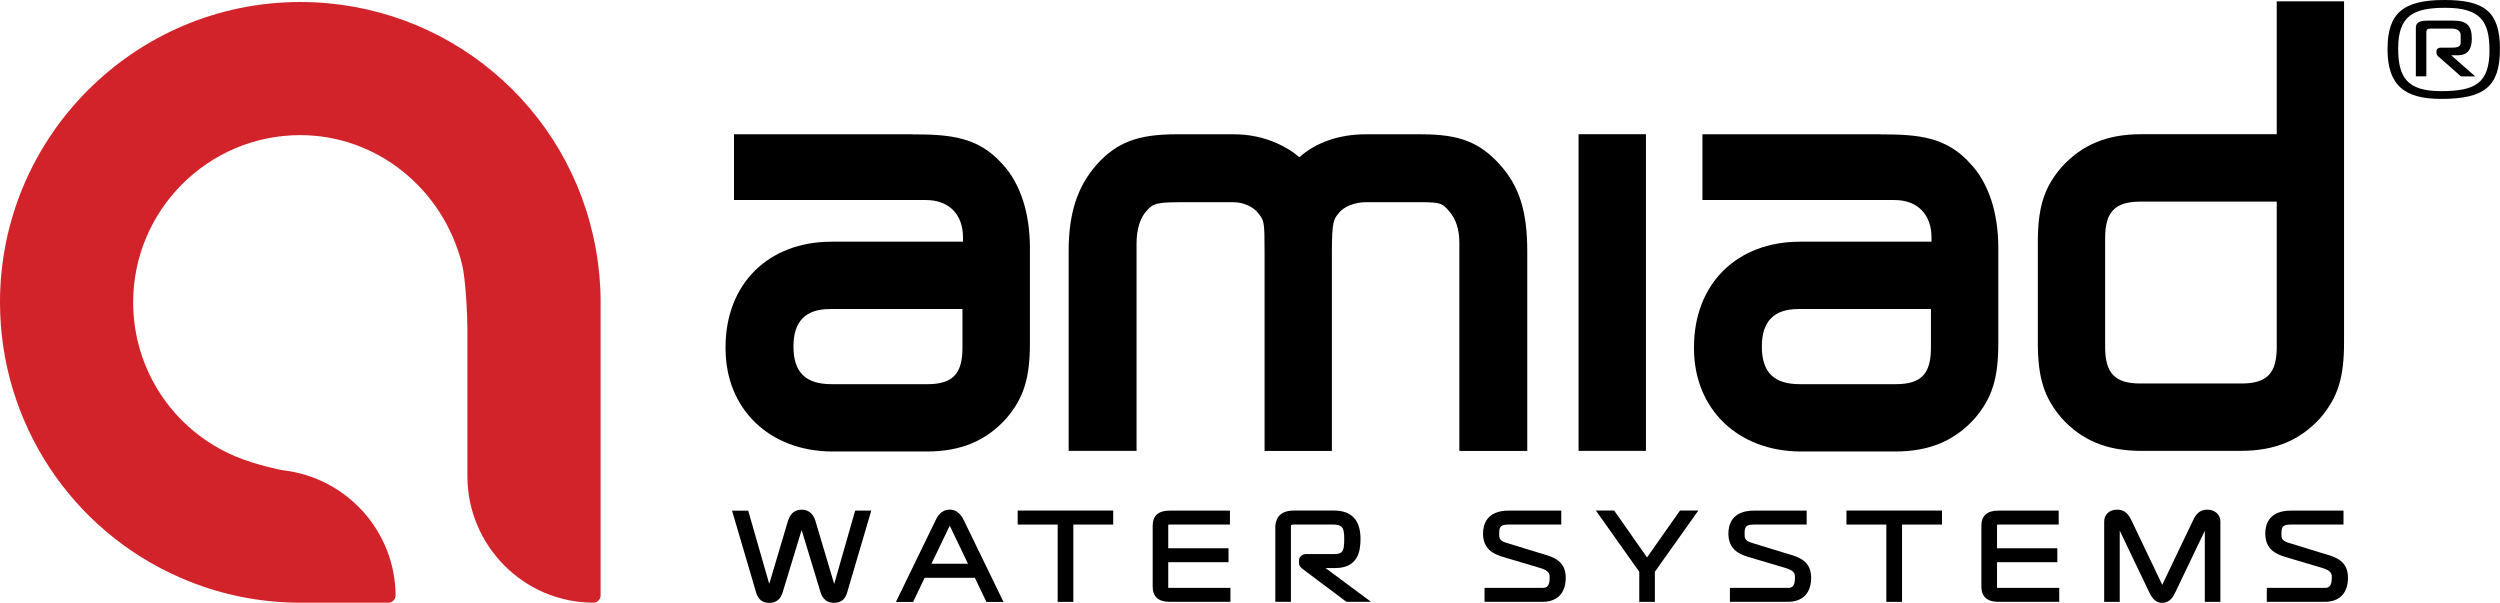
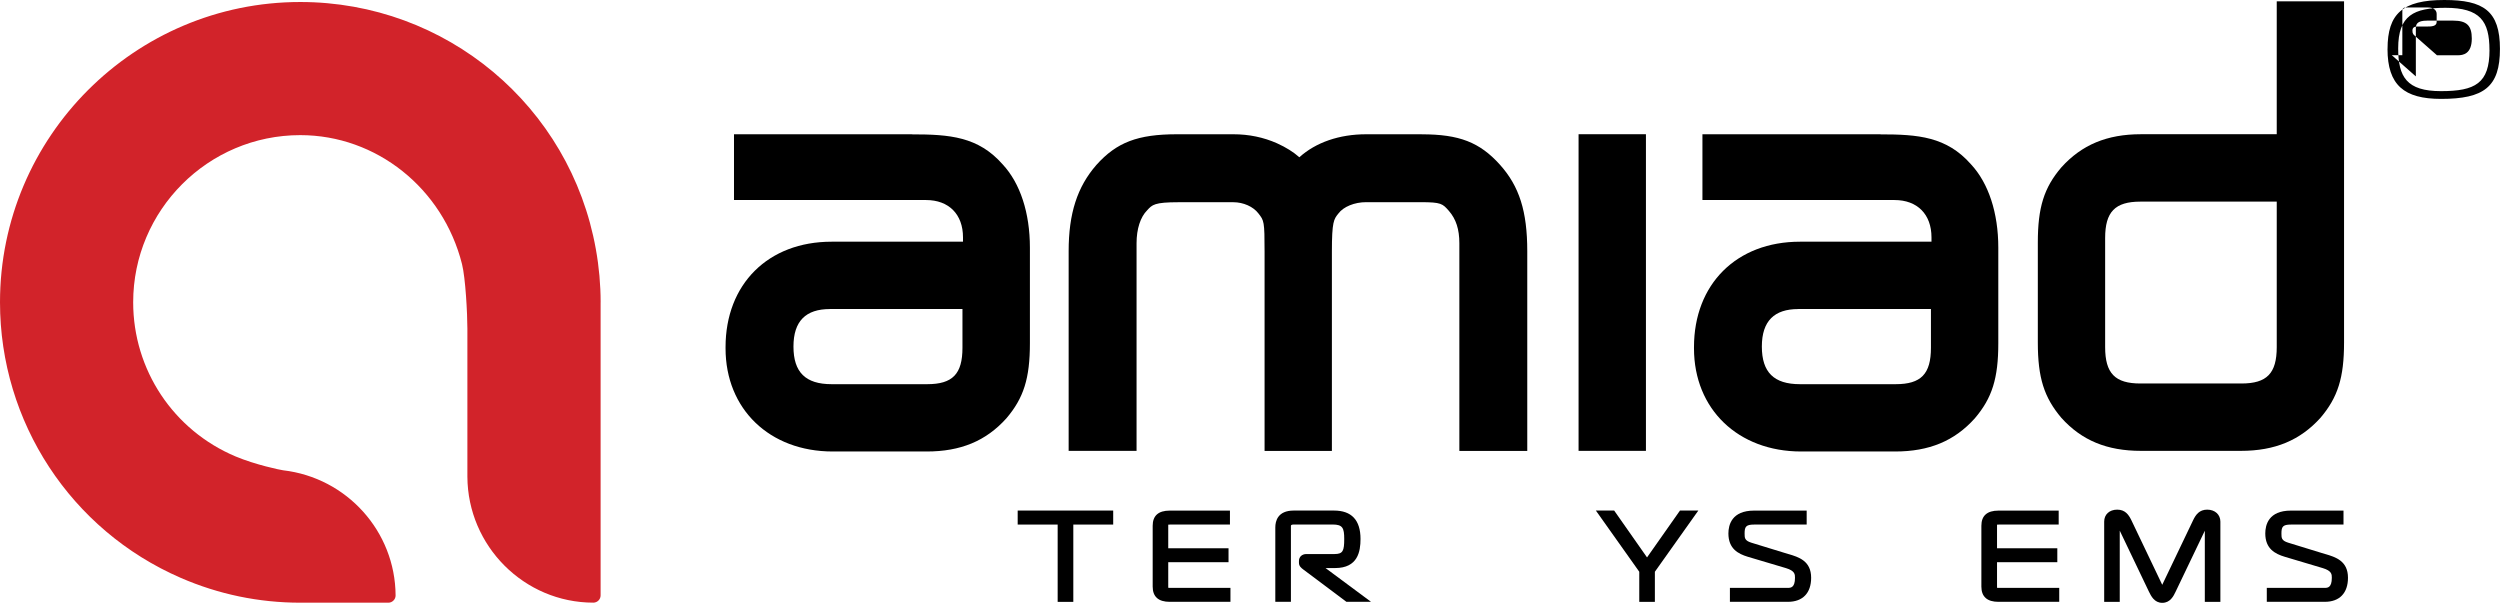
<svg xmlns="http://www.w3.org/2000/svg" id="Layer_2" data-name="Layer 2" viewBox="0 0 547.79 132.08">
  <defs>
    <style>      .cls-1 {        fill: none;      }      .cls-2 {        fill: #d2232a;      }      .cls-3 {        clip-path: url(#clippath);      }    </style>
    <clipPath id="clippath">
      <rect class="cls-1" width="547.79" height="132.08" />
    </clipPath>
  </defs>
  <g id="Layer_1-2" data-name="Layer 1">
    <g class="cls-3">
      <path class="cls-2" d="M131.61,66.24c0-3.84-.35-7.77-1.05-11.65C124.95,23.2,97.72.44,65.8.44,29.51.44,0,29.96,0,66.24,0,92.47,15.53,116.16,39.58,126.61c8.31,3.61,17.12,5.45,26.22,5.45h19.3c.41,0,.82-.17,1.11-.47.31-.3.47-.7.47-1.12-.07-14-10.66-25.79-24.64-27.42-.65-.08-6.07-1.21-10.41-3.03-13.65-5.74-22.45-19-22.45-33.78,0-20.19,16.42-36.63,36.61-36.63,16.67,0,31.25,11.63,35.44,28.25.77,3.06,1.18,10.86,1.18,14.19v32.4c.07,15.21,12.46,27.6,27.6,27.6.88,0,1.59-.72,1.59-1.59v-64.23Z" />
      <path d="M199.8,29.42h-38.97v14.41h42.08c5,0,8.1,3.13,8.1,8.18v.95h-28.8c-13.9,0-23.23,9.29-23.23,23.11v.26c0,13.32,9.65,22.6,23.48,22.6h20.59c7.45,0,12.99-2.3,17.45-7.25,3.81-4.46,5.17-8.78,5.17-16.46v-20.96c0-7.61-2.12-14.1-5.96-18.23-5.37-6.11-11.64-6.59-19.9-6.59M181.83,67.71h29.06v8.49c0,5.75-2.16,7.98-7.72,7.98h-20.96c-5.7,0-8.35-2.61-8.35-8.24s2.75-8.22,7.97-8.22" />
      <path d="M411.99,29.42h-38.96v14.41h42.09c5,0,8.1,3.13,8.1,8.18v.95h-28.82c-13.89,0-23.22,9.29-23.22,23.11v.26c0,13.32,9.66,22.6,23.48,22.6h20.59c7.45,0,13-2.3,17.45-7.25,3.81-4.46,5.16-8.78,5.16-16.46v-20.96c0-7.61-2.13-14.1-5.96-18.23-5.37-6.11-11.63-6.59-19.9-6.59M394.03,67.71h29.07v8.49c0,5.75-2.17,7.98-7.72,7.98h-20.99c-5.7,0-8.34-2.61-8.34-8.24s2.76-8.22,7.97-8.22" />
      <path d="M311.57,29.42h-12.23c-5.88,0-11.04,1.79-14.63,5.04-1.33-1.17-2.86-2.14-4.91-3.07-2.93-1.3-6.14-1.97-9.55-1.97h-12.36c-8.58,0-13.21,1.76-17.66,6.73-4.19,4.81-6.07,10.63-6.07,18.88v43.77h14.88v-45.52c0-3.1.84-5.73,2.34-7.22,1.09-1.2,1.59-1.75,6.88-1.75h11.98c2.2,0,4.36.96,5.49,2.44,1.25,1.59,1.36,1.73,1.36,8.41v43.64h14.75v-43.64c0-6.63.42-7.13,1.43-8.38,1.1-1.49,3.54-2.48,6.05-2.48h11.97c4.52,0,4.8.33,6.19,1.91,1.56,1.79,2.29,4.04,2.29,7.07v45.52h14.88v-43.77c0-8.72-1.74-14.22-6-18.95-4.42-4.91-8.9-6.65-17.11-6.65" />
      <rect x="345.89" y="29.41" width="14.76" height="69.38" />
      <path d="M498.87.29v29.12h-29.75c-7.45,0-12.99,2.32-17.45,7.27-3.8,4.45-5.15,8.78-5.15,16.46v21.91c0,7.71,1.36,12.02,5.17,16.52,4.45,4.93,9.98,7.22,17.43,7.22h21.9c7.45,0,13-2.32,17.45-7.26,3.79-4.47,5.15-8.77,5.15-16.48V.29h-14.75ZM461.27,52.16c0-5.74,2.17-7.98,7.72-7.98h29.88v31.88c0,5.75-2.16,7.97-7.73,7.97h-22.15c-5.55,0-7.72-2.22-7.72-7.97v-23.9Z" />
-       <path d="M523.15,10.71C523.15,3.01,526.44,0,535.59,0c8.56,0,12.19,2.36,12.19,10.71s-3.51,10.96-12.9,10.96c-8.09,0-11.74-3.01-11.74-10.96M545.48,10.96c0-6.33-2.03-9.25-9.65-9.25-6.94,0-10.35,1.66-10.35,8.9,0,6.24,1.86,9.36,9.37,9.36s10.64-1.72,10.64-9M529.35,16.74V6.23c0-.9.23-1.71,2.47-1.71h5.74c2.95,0,4.05,1.1,4.05,3.92,0,3.42-1.96,3.67-3.06,3.67h-1.45l5.26,4.63h-3.12l-4.69-4.13c-.41-.35-.69-.51-.69-1.26,0-.91.75-.91,1.21-.91h2.02c.82,0,2.08,0,2.08-1v-1.76c0-.87-.75-1.41-1.85-1.41h-4.68c-.71,0-.99.1-.99.91v9.55h-2.3Z" />
-       <path d="M182.78,127.94l-4.13-13.86c-.61-1.98-1.97-2.4-2.99-2.4-1.48,0-2.49.81-2.99,2.42l-4.12,13.84-4.61-16.05h-3.54l5.31,18.04c.43,1.44,1.39,2.17,2.83,2.17,2.23,0,2.77-1.72,2.95-2.3l4.16-13.67,4.15,13.67c.19.56.73,2.29,2.97,2.29,1.44,0,2.4-.73,2.83-2.18l5.31-18.03h-3.53l-4.59,16.06Z" />
-       <path d="M208.1,111.67c-1.98,0-2.78,1.65-3.15,2.44l-8.64,17.78h3.76l2.54-5.29h10.99l2.54,5.29h3.74l-8.64-17.79c-.36-.73-1.21-2.43-3.14-2.43M204.1,123.52l3.93-8.18.08-.14,3.99,8.32h-8Z" />
+       <path d="M523.15,10.71C523.15,3.01,526.44,0,535.59,0c8.56,0,12.19,2.36,12.19,10.71s-3.51,10.96-12.9,10.96c-8.09,0-11.74-3.01-11.74-10.96M545.48,10.96c0-6.33-2.03-9.25-9.65-9.25-6.94,0-10.35,1.66-10.35,8.9,0,6.24,1.86,9.36,9.37,9.36s10.64-1.72,10.64-9M529.35,16.74V6.23c0-.9.23-1.71,2.47-1.71h5.74c2.95,0,4.05,1.1,4.05,3.92,0,3.42-1.96,3.67-3.06,3.67h-1.45h-3.12l-4.69-4.13c-.41-.35-.69-.51-.69-1.26,0-.91.75-.91,1.21-.91h2.02c.82,0,2.08,0,2.08-1v-1.76c0-.87-.75-1.41-1.85-1.41h-4.68c-.71,0-.99.1-.99.91v9.55h-2.3Z" />
      <polygon points="222.99 114.94 231.75 114.94 231.75 131.88 235.18 131.88 235.18 114.94 243.92 114.94 243.92 111.87 222.99 111.87 222.99 114.94" />
      <path d="M256,128.81s-.02-.14-.02-.28v-5.34h13.21v-3.05h-13.21v-4.94c0-.12.02-.2,0-.24.07-.01.19-.02.39-.02h13.13v-3.06h-13.19c-2.48,0-3.74,1.11-3.74,3.32v13.33c0,2.22,1.26,3.34,3.74,3.34h13.3v-3.06h-13.24c-.2,0-.32-.02-.37,0" />
      <path d="M292.54,124.47c4.99,0,5.57-3.63,5.57-6.37,0-4.14-1.96-6.23-5.82-6.23h-8.81c-3.51,0-4.04,2.31-4.04,3.69v16.31h3.42v-16.62c0-.09,0-.32.6-.32h8.53c2.21,0,2.55.75,2.55,3.17,0,2.57-.27,3.3-2.11,3.3h-6.18c-.96,0-1.63.62-1.63,1.52v.4c0,.75.52,1.13.93,1.45l9.47,7.1h5.39l-9.97-7.4h2.06Z" />
-       <path d="M338.11,121.41l-8.13-2.5c-1.48-.46-1.48-1.04-1.48-2.02,0-1.47.31-1.95,2.08-1.95h11.52v-3.06h-11.52c-4.88,0-5.62,3.14-5.62,5.01,0,3.36,2.16,4.47,4.26,5.11l8.34,2.48c2,.6,2,1.38,2,2.12,0,2.21-.97,2.21-1.56,2.21h-12.71v3.06h12.71c3.23,0,5.08-1.92,5.08-5.27,0-3.72-2.75-4.54-4.97-5.2" />
      <polygon points="360.89 122.14 353.69 111.87 349.68 111.87 359.19 125.28 359.19 131.88 362.61 131.88 362.61 125.28 372.13 111.87 368.11 111.87 360.89 122.14" />
      <path d="M391.88,121.41l-8.14-2.5c-1.47-.46-1.47-1.04-1.47-2.02,0-1.47.29-1.95,2.08-1.95h11.52v-3.06h-11.52c-4.89,0-5.63,3.14-5.63,5.01,0,3.36,2.15,4.47,4.26,5.11l8.34,2.48c1.99.6,1.99,1.38,1.99,2.12,0,2.21-.98,2.21-1.55,2.21h-12.71v3.06h12.71c3.24,0,5.09-1.92,5.09-5.27,0-3.72-2.75-4.54-4.97-5.2" />
-       <polygon points="404.59 114.94 413.33 114.94 413.33 131.88 416.77 131.88 416.77 114.94 425.52 114.94 425.52 111.87 404.59 111.87 404.59 114.94" />
      <path d="M437.6,128.81s-.02-.14-.02-.28v-5.34h13.21v-3.05h-13.21v-4.94c0-.12.01-.2,0-.24.08-.01.2-.02.4-.02h13.11v-3.06h-13.19c-2.48,0-3.75,1.11-3.75,3.32v13.33c0,2.22,1.27,3.34,3.75,3.34h13.31v-3.06h-13.24c-.21,0-.34-.02-.38,0" />
      <path d="M483.64,111.67c-1.73,0-2.51,1.11-3.09,2.31l-6.77,14.16-6.77-14.17c-.58-1.18-1.35-2.3-3.09-2.3s-2.86,1.08-2.86,2.62v17.59h3.41v-15.61l6.38,13.34c.49.99,1.2,2.48,2.94,2.48s2.47-1.48,2.94-2.48l6.38-13.32v15.59h3.41v-17.59c0-1.53-1.18-2.62-2.88-2.62" />
      <path d="M509.51,121.41l-8.13-2.5c-1.48-.46-1.48-1.04-1.48-2.02,0-1.47.29-1.95,2.08-1.95h11.52v-3.06h-11.52c-4.9,0-5.62,3.14-5.62,5.01,0,3.36,2.15,4.47,4.27,5.11l8.32,2.48c1.99.6,1.99,1.38,1.99,2.12,0,2.21-.97,2.21-1.54,2.21h-12.71v3.06h12.71c3.23,0,5.08-1.92,5.08-5.27,0-3.72-2.75-4.54-4.97-5.2" />
    </g>
  </g>
</svg>